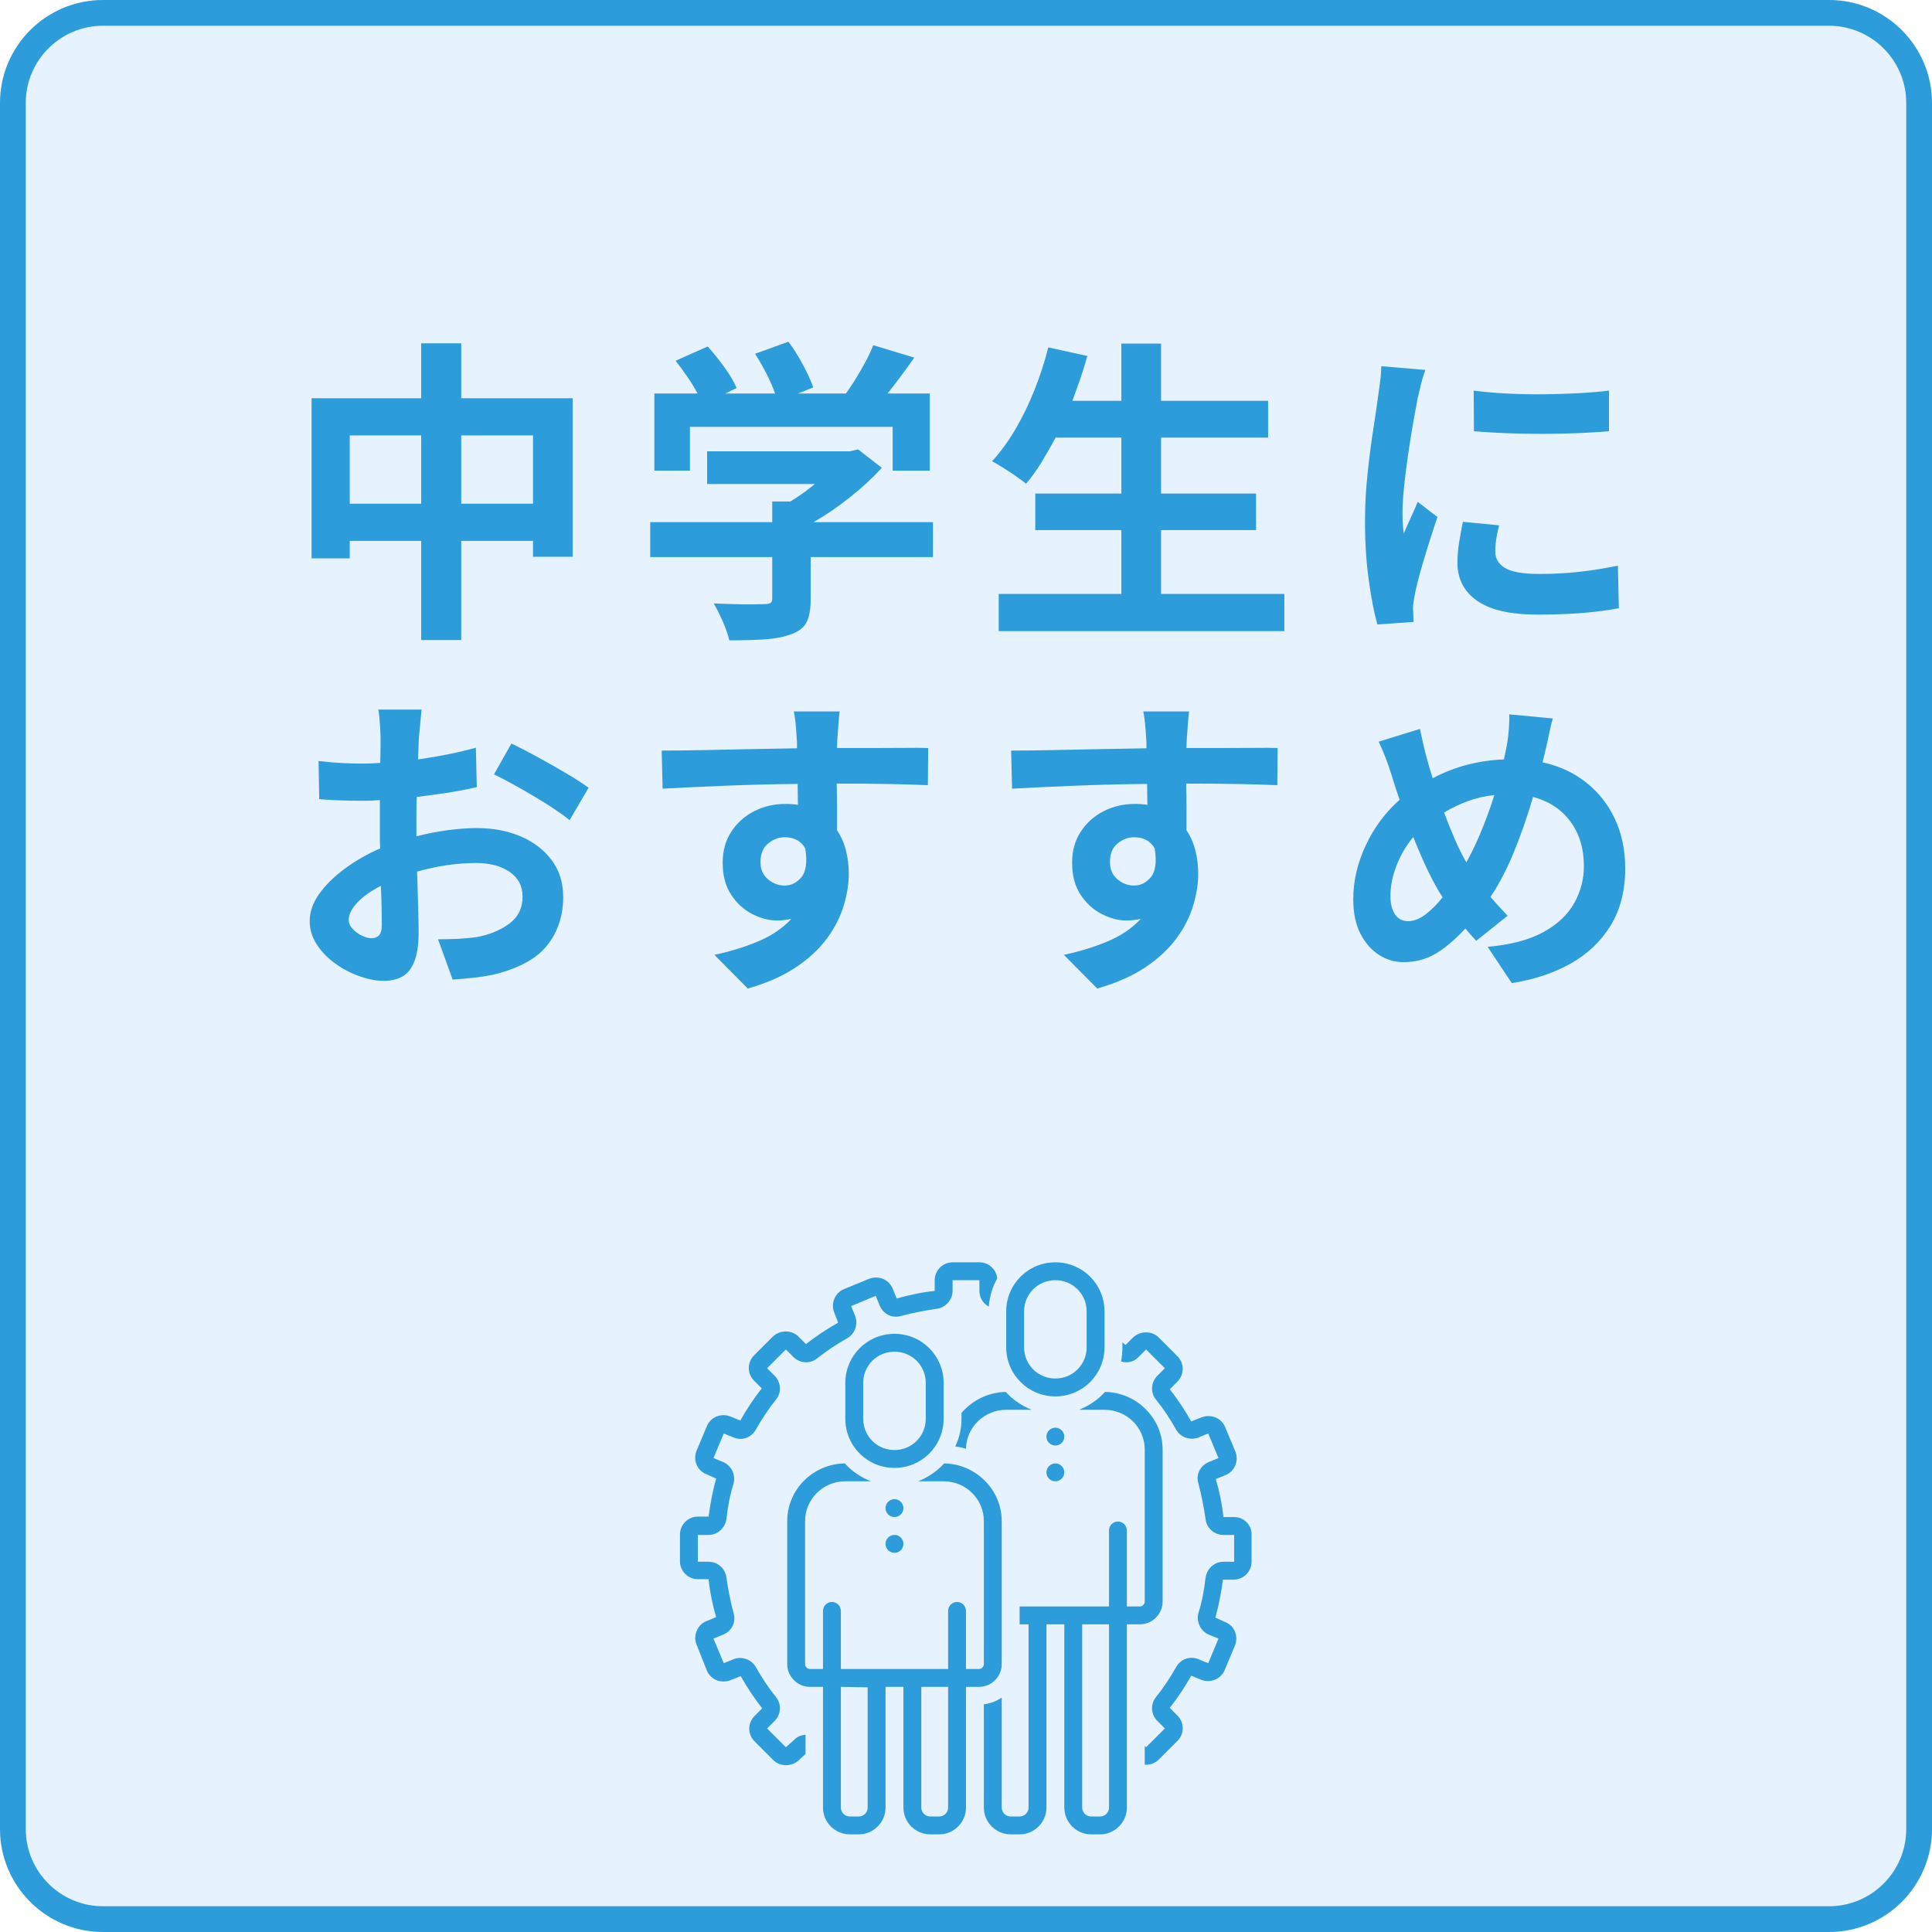
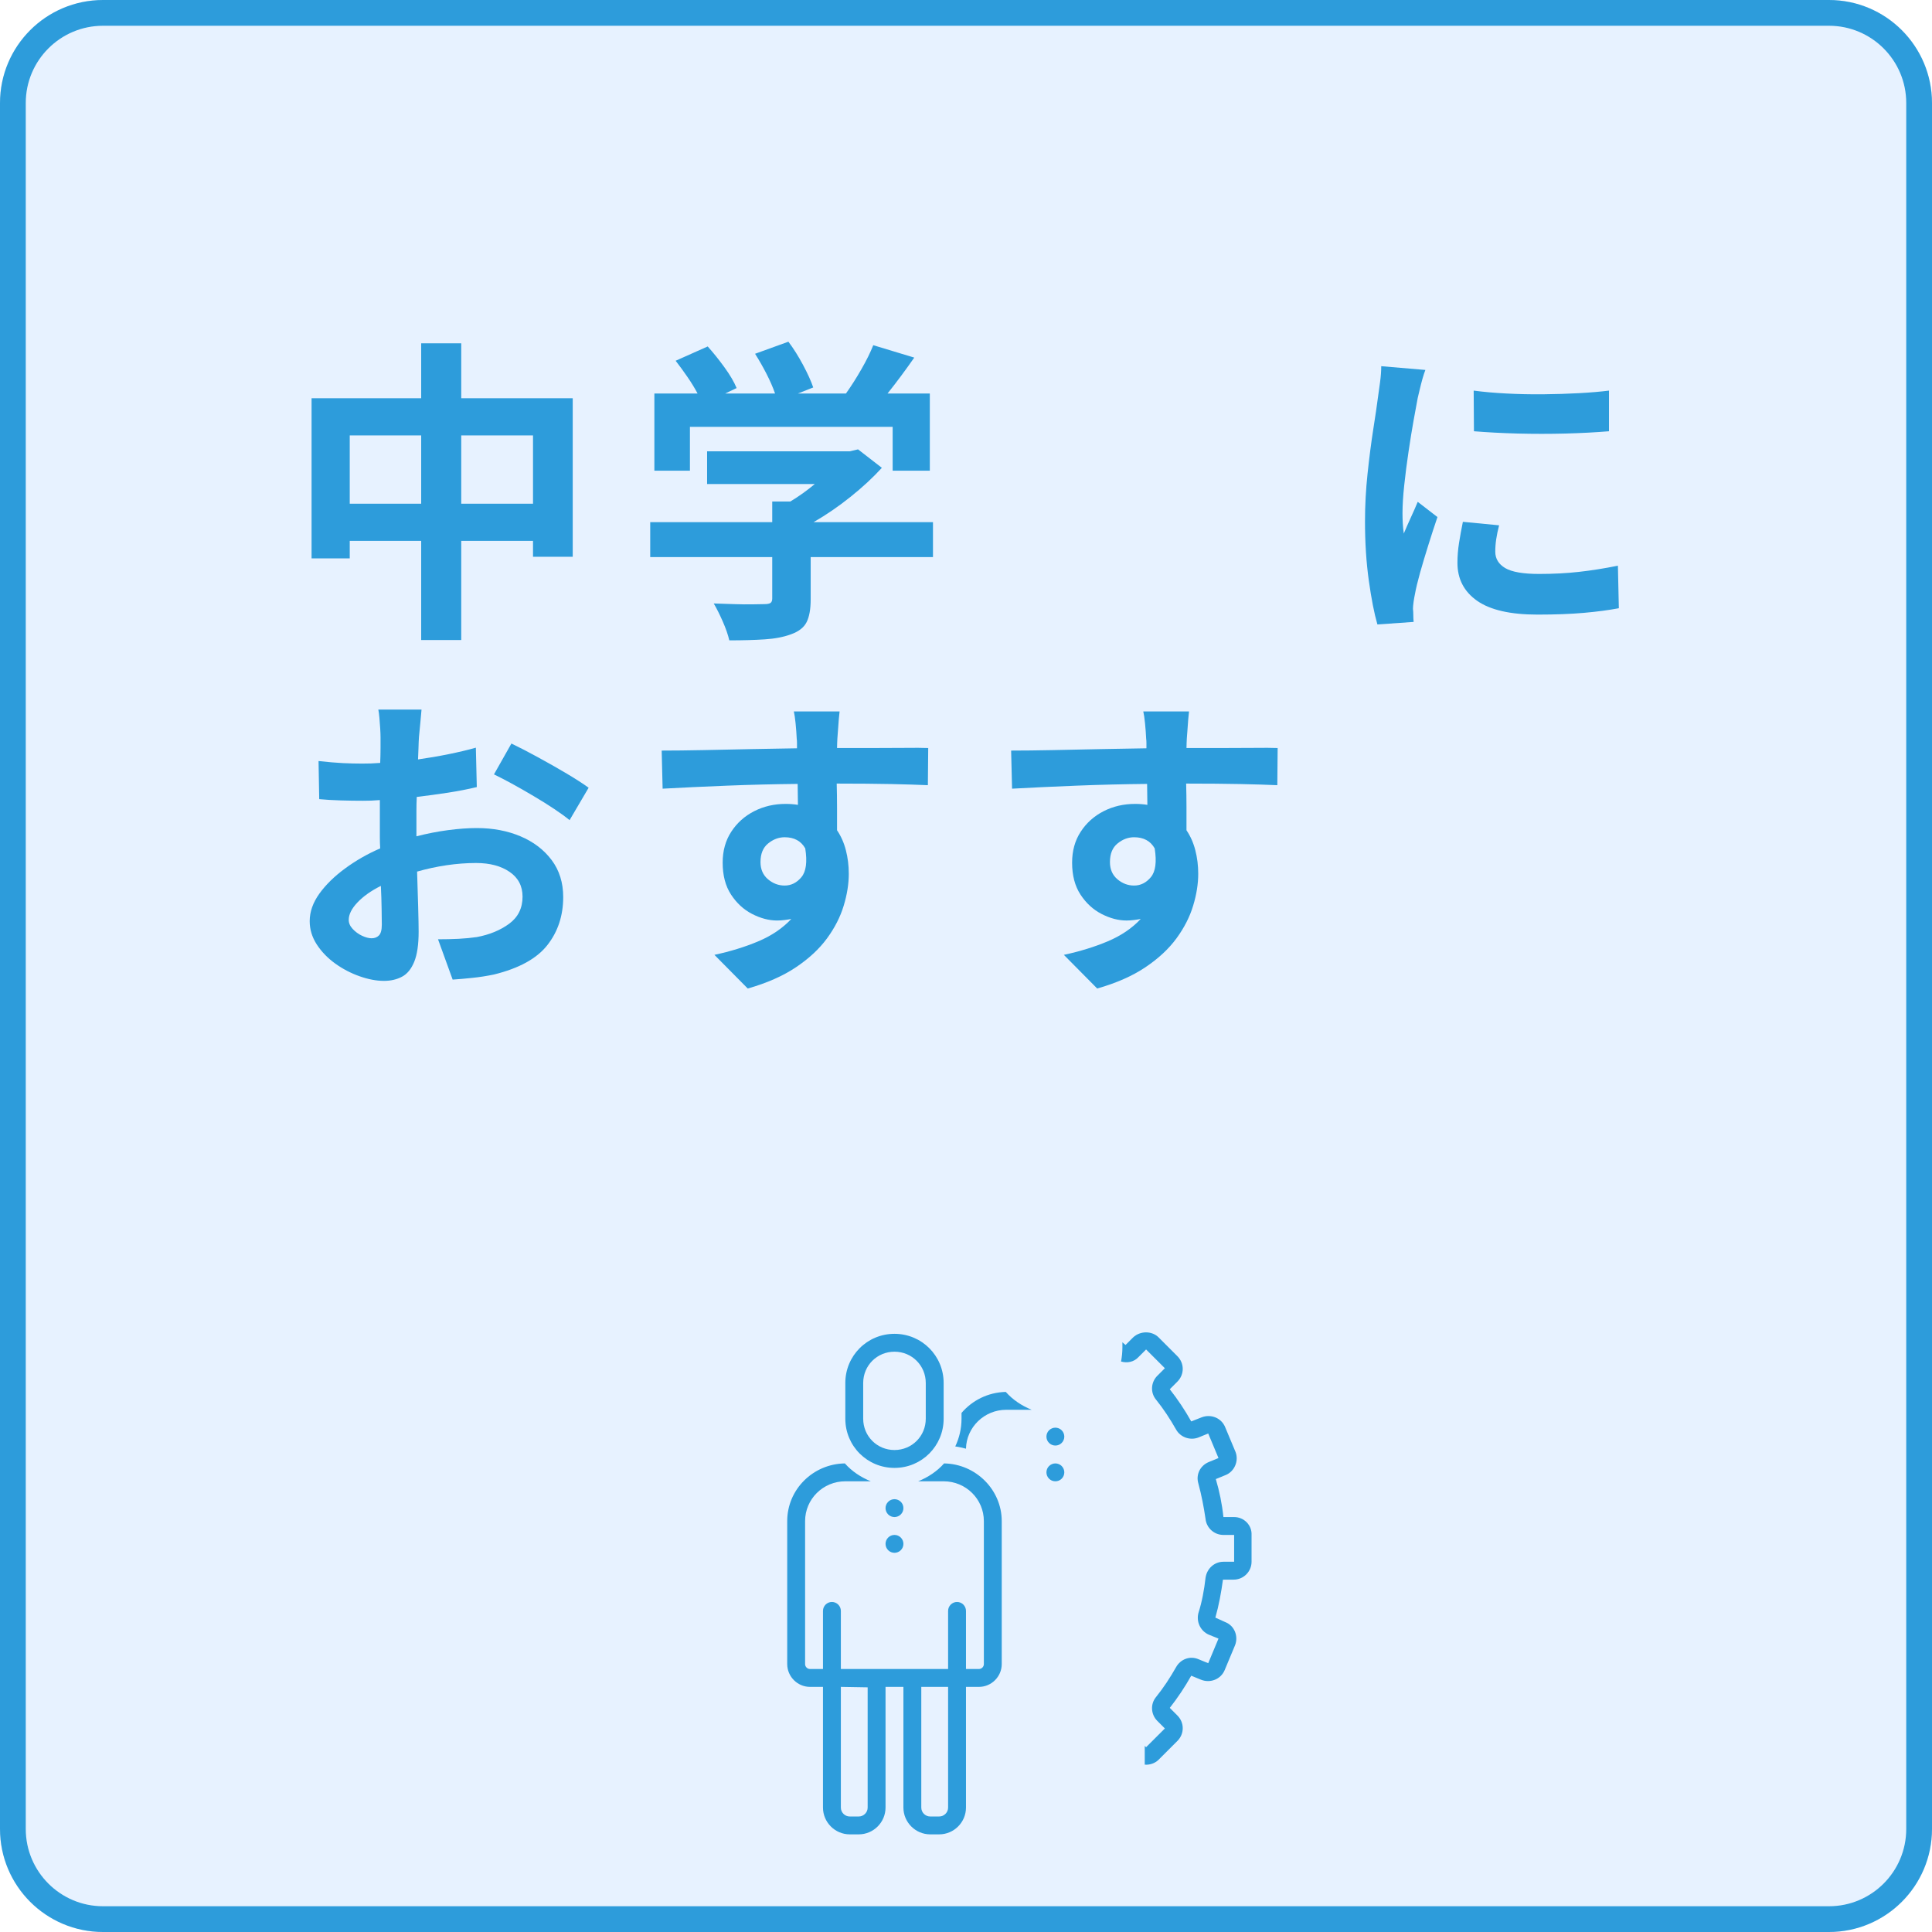
<svg xmlns="http://www.w3.org/2000/svg" width="600" zoomAndPan="magnify" viewBox="0 0 450 450" height="600" preserveAspectRatio="xMidYMid meet" version="1.0">
  <defs>
    <g />
    <clipPath id="e0989386be">
      <path d="M 140.074 217.102 L 294.574 217.102 L 294.574 371.602 L 140.074 371.602 Z M 140.074 217.102 " clip-rule="nonzero" />
    </clipPath>
    <clipPath id="b6cfd7b6e2">
      <path d="M 24 0 L 426 0 C 439.254 0 450 10.746 450 24 L 450 426 C 450 439.254 439.254 450 426 450 L 24 450 C 10.746 450 0 439.254 0 426 L 0 24 C 0 10.746 10.746 0 24 0 Z M 24 0 " clip-rule="nonzero" />
    </clipPath>
    <clipPath id="539d36e14e">
      <path d="M 234 294.016 L 258 294.016 L 258 326 L 234 326 Z M 234 294.016 " clip-rule="nonzero" />
    </clipPath>
    <clipPath id="dea638c0d0">
      <path d="M 183 340 L 234 340 L 234 427.516 L 183 427.516 Z M 183 340 " clip-rule="nonzero" />
    </clipPath>
    <clipPath id="1e47f8e541">
      <path d="M 158.375 294.016 L 233 294.016 L 233 412 L 158.375 412 Z M 158.375 294.016 " clip-rule="nonzero" />
    </clipPath>
    <clipPath id="d2584afb3e">
      <path d="M 261 310 L 291.875 310 L 291.875 412 L 261 412 Z M 261 310 " clip-rule="nonzero" />
    </clipPath>
    <clipPath id="a17b1d62ea">
      <path d="M 229 324 L 271 324 L 271 427.516 L 229 427.516 Z M 229 324 " clip-rule="nonzero" />
    </clipPath>
  </defs>
  <rect x="-45" width="540" fill="#ffffff" y="-45" height="540" fill-opacity="1" />
  <rect x="-45" width="540" fill="#ffffff" y="-45" height="540" fill-opacity="1" />
  <g clip-path="url(#e0989386be)">
    <path fill="#36578c" d="M 272.047 239.742 C 257.445 225.141 238.031 217.102 217.383 217.102 C 196.734 217.102 177.32 225.141 162.719 239.742 C 148.117 254.344 140.074 273.758 140.074 294.41 C 140.074 315.059 148.117 334.473 162.719 349.074 C 177.32 363.676 196.734 371.719 217.383 371.719 C 238.031 371.719 257.445 363.676 272.047 349.074 C 286.648 334.473 294.691 315.059 294.691 294.41 C 294.691 273.758 286.648 254.344 272.047 239.742 Z M 148.625 294.41 C 148.625 285.801 150.219 277.555 153.125 269.953 L 180.93 269.953 C 179.684 277.734 179.031 285.969 179.031 294.41 C 179.031 302.566 179.641 310.531 180.805 318.082 L 152.824 318.082 C 150.109 310.699 148.625 302.723 148.625 294.41 Z M 187.582 294.41 C 187.582 285.914 188.273 277.668 189.59 269.953 L 213.105 269.953 L 213.105 318.082 L 189.457 318.082 C 188.227 310.594 187.582 302.613 187.582 294.41 Z M 237.602 244.574 C 239.945 249.602 241.891 255.27 243.402 261.402 L 221.656 261.402 L 221.656 226.445 C 227.453 228.57 233.098 234.914 237.602 244.574 Z M 213.105 226.445 L 213.105 261.402 L 191.363 261.402 C 192.875 255.27 194.816 249.602 197.164 244.574 C 201.668 234.914 207.312 228.57 213.105 226.445 Z M 213.105 326.633 L 213.105 362.375 C 207.312 360.25 201.668 353.902 197.164 344.242 C 194.719 339.004 192.711 333.066 191.176 326.633 Z M 221.656 362.375 L 221.656 326.633 L 243.59 326.633 C 242.055 333.066 240.047 339.004 237.602 344.242 C 233.098 353.902 227.453 360.25 221.656 362.375 Z M 221.656 318.082 L 221.656 269.953 L 245.176 269.953 C 246.492 277.668 247.18 285.914 247.18 294.41 C 247.18 302.613 246.539 310.594 245.309 318.082 Z M 253.836 269.953 L 281.641 269.953 C 284.547 277.555 286.141 285.801 286.141 294.41 C 286.141 302.723 284.656 310.699 281.941 318.082 L 253.961 318.082 C 255.125 310.531 255.73 302.566 255.73 294.41 C 255.73 285.969 255.082 277.734 253.836 269.953 Z M 277.684 261.402 L 252.18 261.402 C 250.477 253.934 248.184 247.031 245.352 240.961 C 243.152 236.25 240.699 232.191 238.035 228.824 C 255.051 234.191 269.227 246.012 277.684 261.402 Z M 196.727 228.824 C 194.066 232.191 191.609 236.25 189.414 240.961 C 186.582 247.031 184.289 253.934 182.586 261.402 L 157.082 261.402 C 165.539 246.012 179.715 234.191 196.727 228.824 Z M 156.66 326.633 L 182.406 326.633 C 184.129 334.402 186.48 341.574 189.414 347.859 C 191.609 352.566 194.066 356.625 196.727 359.996 C 179.426 354.535 165.062 342.402 156.66 326.633 Z M 238.035 359.996 C 240.699 356.625 243.152 352.566 245.352 347.859 C 248.285 341.574 250.637 334.402 252.359 326.633 L 278.105 326.633 C 269.703 342.402 255.34 354.535 238.035 359.996 Z M 238.035 359.996 " fill-opacity="1" fill-rule="nonzero" />
  </g>
  <g clip-path="url(#b6cfd7b6e2)">
    <rect x="-45" width="540" fill="#e7f2ff" y="-45" height="540" fill-opacity="1" />
    <path stroke-linecap="butt" transform="matrix(0.75, 0, 0, 0.75, 0, 0)" fill="none" stroke-linejoin="miter" d="M 32 0 L 568 0 C 585.672 0 600 14.328 600 32 L 600 568 C 600 585.672 585.672 600 568 600 L 32 600 C 14.328 600 -0 585.672 -0 568 L -0 32 C -0 14.328 14.328 0 32 0 Z M 32 0 " stroke="#2d9cdb" stroke-width="16" stroke-opacity="1" stroke-miterlimit="4" />
  </g>
  <g clip-path="url(#539d36e14e)">
-     <path fill="#2d9cdb" d="M 257.266 313.797 L 257.266 305.469 C 257.266 299.117 252.164 294.016 245.816 294.016 C 239.465 294.016 234.363 299.117 234.363 305.469 L 234.363 313.797 C 234.363 320.145 239.465 325.246 245.816 325.246 C 252.164 325.246 257.266 320.145 257.266 313.797 Z M 253.102 313.797 C 253.102 317.855 249.875 321.082 245.816 321.082 C 241.758 321.082 238.527 317.855 238.527 313.797 L 238.527 305.469 C 238.527 301.406 241.758 298.18 245.816 298.18 C 249.875 298.18 253.102 301.406 253.102 305.469 Z M 253.102 313.797 " fill-opacity="1" fill-rule="nonzero" />
-   </g>
+     </g>
  <path fill="#2d9cdb" d="M 247.898 334.613 C 247.898 334.891 247.844 335.156 247.738 335.41 C 247.633 335.668 247.484 335.891 247.289 336.086 C 247.094 336.281 246.867 336.434 246.613 336.539 C 246.355 336.645 246.09 336.695 245.816 336.695 C 245.539 336.695 245.273 336.645 245.02 336.539 C 244.766 336.434 244.539 336.281 244.344 336.086 C 244.148 335.891 243.996 335.668 243.891 335.41 C 243.785 335.156 243.734 334.891 243.734 334.613 C 243.734 334.34 243.785 334.074 243.891 333.816 C 243.996 333.562 244.148 333.336 244.344 333.141 C 244.539 332.945 244.766 332.797 245.02 332.691 C 245.273 332.586 245.539 332.531 245.816 332.531 C 246.09 332.531 246.355 332.586 246.613 332.691 C 246.867 332.797 247.094 332.945 247.289 333.141 C 247.484 333.336 247.633 333.562 247.738 333.816 C 247.844 334.074 247.898 334.34 247.898 334.613 Z M 247.898 334.613 " fill-opacity="1" fill-rule="nonzero" />
  <path fill="#2d9cdb" d="M 247.898 342.941 C 247.898 343.219 247.844 343.484 247.738 343.738 C 247.633 343.992 247.484 344.219 247.289 344.414 C 247.094 344.609 246.867 344.758 246.613 344.867 C 246.355 344.973 246.09 345.023 245.816 345.023 C 245.539 345.023 245.273 344.973 245.02 344.867 C 244.766 344.758 244.539 344.609 244.344 344.414 C 244.148 344.219 243.996 343.992 243.891 343.738 C 243.785 343.484 243.734 343.219 243.734 342.941 C 243.734 342.664 243.785 342.398 243.891 342.145 C 243.996 341.891 244.148 341.664 244.344 341.469 C 244.539 341.273 244.766 341.125 245.02 341.02 C 245.273 340.914 245.539 340.859 245.816 340.859 C 246.09 340.859 246.355 340.914 246.613 341.02 C 246.867 341.125 247.094 341.273 247.289 341.469 C 247.484 341.664 247.633 341.891 247.738 342.145 C 247.844 342.398 247.898 342.664 247.898 342.941 Z M 247.898 342.941 " fill-opacity="1" fill-rule="nonzero" />
  <g clip-path="url(#dea638c0d0)">
    <path fill="#2d9cdb" d="M 233.324 387.598 L 233.324 354.289 C 233.324 347 227.285 340.965 219.895 340.859 C 218.23 342.734 216.148 344.086 213.859 345.023 L 219.793 345.023 C 224.996 345.023 229.16 349.188 229.16 354.289 L 229.16 387.598 C 229.16 388.223 228.641 388.742 228.016 388.742 L 224.996 388.742 L 224.996 375.211 C 224.996 374.066 224.059 373.129 222.914 373.129 C 221.77 373.129 220.832 374.066 220.832 375.211 L 220.832 388.742 L 195.852 388.742 L 195.852 375.211 C 195.852 374.066 194.914 373.129 193.77 373.129 C 192.621 373.129 191.688 374.066 191.688 375.211 L 191.688 388.742 L 188.668 388.742 C 188.043 388.742 187.523 388.223 187.523 387.598 L 187.523 354.289 C 187.523 349.188 191.688 345.023 196.891 345.023 L 202.824 345.023 C 200.535 344.086 198.453 342.734 196.785 340.859 C 189.395 340.965 183.359 346.898 183.359 354.289 L 183.359 387.598 C 183.359 390.512 185.754 392.906 188.668 392.906 L 191.688 392.906 L 191.688 421.012 C 191.688 424.449 194.496 427.258 197.934 427.258 L 200.012 427.258 C 203.449 427.258 206.258 424.449 206.258 421.012 L 206.258 393.012 C 206.258 393.012 206.258 392.906 206.258 392.906 L 210.422 392.906 C 210.422 392.906 210.422 393.012 210.422 393.012 L 210.422 421.012 C 210.422 424.449 213.234 427.258 216.668 427.258 L 218.75 427.258 C 222.188 427.258 224.996 424.449 224.996 421.012 L 224.996 392.906 L 228.016 392.906 C 230.93 392.906 233.324 390.512 233.324 387.598 Z M 202.094 393.012 L 202.094 421.012 C 202.094 422.16 201.16 423.094 200.012 423.094 L 197.934 423.094 C 196.785 423.094 195.852 422.16 195.852 421.012 L 195.852 392.906 L 202.094 393.012 C 202.094 392.906 202.094 393.012 202.094 393.012 Z M 220.832 421.012 C 220.832 422.16 219.895 423.094 218.75 423.094 L 216.668 423.094 C 215.523 423.094 214.586 422.16 214.586 421.012 L 214.586 393.012 C 214.586 393.012 214.586 392.906 214.586 392.906 L 220.832 392.906 Z M 220.832 421.012 " fill-opacity="1" fill-rule="nonzero" />
  </g>
  <path fill="#2d9cdb" d="M 219.793 330.449 L 219.793 322.121 C 219.793 315.773 214.691 310.672 208.34 310.672 C 201.992 310.672 196.891 315.773 196.891 322.121 L 196.891 330.449 C 196.891 336.801 201.992 341.902 208.34 341.902 C 214.691 341.902 219.793 336.801 219.793 330.449 Z M 215.629 330.449 C 215.629 334.512 212.402 337.738 208.34 337.738 C 204.281 337.738 201.055 334.512 201.055 330.449 L 201.055 322.121 C 201.055 318.062 204.281 314.836 208.34 314.836 C 212.402 314.836 215.629 318.062 215.629 322.121 Z M 215.629 330.449 " fill-opacity="1" fill-rule="nonzero" />
  <path fill="#2d9cdb" d="M 210.422 351.27 C 210.422 351.547 210.371 351.812 210.266 352.066 C 210.16 352.32 210.008 352.547 209.812 352.742 C 209.617 352.938 209.395 353.086 209.137 353.191 C 208.883 353.297 208.617 353.352 208.34 353.352 C 208.066 353.352 207.801 353.297 207.543 353.191 C 207.289 353.086 207.062 352.938 206.871 352.742 C 206.676 352.547 206.523 352.32 206.418 352.066 C 206.312 351.812 206.258 351.547 206.258 351.27 C 206.258 350.992 206.312 350.727 206.418 350.473 C 206.523 350.219 206.676 349.992 206.871 349.797 C 207.062 349.602 207.289 349.453 207.543 349.348 C 207.801 349.242 208.066 349.188 208.34 349.188 C 208.617 349.188 208.883 349.242 209.137 349.348 C 209.395 349.453 209.617 349.602 209.812 349.797 C 210.008 349.992 210.16 350.219 210.266 350.473 C 210.371 350.727 210.422 350.992 210.422 351.27 Z M 210.422 351.27 " fill-opacity="1" fill-rule="nonzero" />
  <path fill="#2d9cdb" d="M 210.422 359.598 C 210.422 359.875 210.371 360.141 210.266 360.395 C 210.16 360.648 210.008 360.875 209.812 361.07 C 209.617 361.266 209.395 361.414 209.137 361.52 C 208.883 361.625 208.617 361.68 208.34 361.68 C 208.066 361.68 207.801 361.625 207.543 361.52 C 207.289 361.414 207.062 361.266 206.871 361.07 C 206.676 360.875 206.523 360.648 206.418 360.395 C 206.312 360.141 206.258 359.875 206.258 359.598 C 206.258 359.32 206.312 359.055 206.418 358.801 C 206.523 358.547 206.676 358.32 206.871 358.125 C 207.062 357.93 207.289 357.781 207.543 357.672 C 207.801 357.566 208.066 357.516 208.34 357.516 C 208.617 357.516 208.883 357.566 209.137 357.672 C 209.395 357.781 209.617 357.93 209.812 358.125 C 210.008 358.32 210.16 358.547 210.266 358.801 C 210.371 359.055 210.422 359.32 210.422 359.598 Z M 210.422 359.598 " fill-opacity="1" fill-rule="nonzero" />
  <g clip-path="url(#1e47f8e541)">
-     <path fill="#2d9cdb" d="M 183.047 406.961 L 178.676 402.59 L 180.445 400.82 C 181.902 399.363 182.109 396.969 180.758 395.301 C 178.988 393.117 177.426 390.723 176.07 388.328 C 175.031 386.453 172.742 385.727 170.867 386.453 L 168.578 387.391 L 166.184 381.664 L 168.473 380.73 C 170.449 379.895 171.492 377.812 170.867 375.73 C 170.137 373.027 169.617 370.32 169.203 367.508 C 168.992 365.426 167.223 363.762 165.039 363.762 L 162.539 363.762 L 162.539 357.516 L 165.039 357.516 C 167.121 357.516 168.891 355.953 169.203 353.77 C 169.516 350.957 170.035 348.148 170.867 345.543 C 171.387 343.461 170.348 341.379 168.473 340.547 L 166.184 339.609 L 168.578 333.887 L 170.867 334.824 C 172.844 335.656 175.031 334.824 176.07 332.949 C 177.426 330.555 178.988 328.16 180.758 325.973 C 182.109 324.309 181.902 321.914 180.445 320.457 L 178.676 318.688 L 183.047 314.316 L 184.816 316.086 C 186.273 317.543 188.668 317.75 190.332 316.398 C 192.52 314.629 194.914 313.066 197.309 311.715 C 199.18 310.672 199.91 308.383 199.18 306.508 L 198.242 304.219 L 203.969 301.824 L 204.906 304.113 C 205.738 306.094 207.82 307.133 209.902 306.508 C 212.609 305.781 215.316 305.258 218.125 304.844 C 220.207 304.633 221.875 302.762 221.875 300.68 L 221.875 298.18 L 228.121 298.18 L 228.121 300.68 C 228.121 302.242 228.953 303.594 230.305 304.324 C 230.512 301.93 231.137 299.742 232.285 297.766 C 232.074 295.684 230.305 294.016 228.121 294.016 L 221.875 294.016 C 219.582 294.016 217.711 295.891 217.711 298.18 L 217.711 300.68 C 214.691 300.992 211.777 301.617 208.863 302.449 L 207.926 300.16 C 207.508 299.117 206.676 298.285 205.637 297.867 C 204.594 297.453 203.449 297.453 202.406 297.867 L 196.578 300.262 C 194.496 301.094 193.457 303.594 194.289 305.676 L 195.227 308.07 C 192.621 309.527 190.125 311.191 187.73 313.066 L 185.961 311.297 C 184.398 309.734 181.691 309.734 180.027 311.297 L 175.656 315.668 C 173.988 317.336 173.988 319.938 175.656 321.602 L 177.426 323.371 C 175.551 325.766 173.887 328.266 172.43 330.867 L 170.137 329.93 C 169.098 329.512 167.953 329.512 166.91 329.93 C 165.871 330.348 165.039 331.18 164.621 332.219 L 162.227 337.945 C 161.395 340.027 162.332 342.527 164.516 343.359 L 166.809 344.398 C 165.973 347.312 165.453 350.23 165.039 353.246 L 162.539 353.246 C 160.25 353.246 158.375 355.121 158.375 357.41 L 158.375 363.656 C 158.375 365.945 160.25 367.82 162.539 367.82 L 165.039 367.82 C 165.352 370.84 165.973 373.859 166.809 376.668 L 164.516 377.605 C 162.434 378.438 161.395 380.938 162.227 383.02 L 164.621 389.055 C 165.039 390.098 165.871 390.93 166.91 391.348 C 167.953 391.762 169.098 391.762 170.137 391.348 L 172.531 390.41 C 173.988 393.012 175.656 395.512 177.527 397.902 L 175.758 399.676 C 174.094 401.34 174.094 403.941 175.758 405.605 L 180.133 409.98 C 181.691 411.539 184.398 411.539 186.066 409.98 L 187.625 408.523 L 187.625 404.047 C 186.688 404.148 185.648 404.461 184.918 405.297 Z M 183.047 406.961 " fill-opacity="1" fill-rule="nonzero" />
-   </g>
+     </g>
  <g clip-path="url(#d2584afb3e)">
    <path fill="#2d9cdb" d="M 287.453 353.352 L 284.957 353.352 C 284.645 350.332 284.02 347.312 283.188 344.504 L 285.477 343.566 C 287.559 342.734 288.598 340.234 287.766 338.152 L 285.371 332.43 C 284.957 331.387 284.121 330.555 283.082 330.137 C 282.039 329.723 280.895 329.723 279.855 330.137 L 277.461 331.074 C 276.004 328.473 274.336 325.973 272.465 323.582 L 274.234 321.809 C 275.898 320.145 275.898 317.543 274.234 315.879 L 269.863 311.504 C 268.301 309.945 265.594 309.945 263.93 311.504 L 262.16 313.273 C 261.949 313.066 261.637 312.859 261.43 312.648 L 261.43 313.797 C 261.43 314.941 261.324 315.98 261.117 317.125 C 262.574 317.543 264.137 317.23 265.176 316.086 L 266.945 314.316 L 271.32 318.688 L 269.551 320.457 C 268.094 321.914 267.883 324.309 269.238 325.973 C 271.008 328.16 272.566 330.555 273.922 332.949 C 274.961 334.824 277.254 335.551 279.125 334.824 L 281.418 333.887 L 283.809 339.609 L 281.52 340.547 C 279.543 341.379 278.5 343.461 279.125 345.543 C 279.855 348.25 280.375 350.957 280.793 353.77 C 281 355.852 282.77 357.516 284.957 357.516 L 287.453 357.516 L 287.453 363.762 L 284.957 363.762 C 282.875 363.762 281.105 365.324 280.793 367.508 C 280.48 370.32 279.957 373.129 279.125 375.73 C 278.605 377.812 279.648 379.895 281.52 380.73 L 283.809 381.664 L 281.418 387.391 L 279.125 386.453 C 277.148 385.621 274.961 386.453 273.922 388.328 C 272.566 390.723 271.008 393.117 269.238 395.301 C 267.883 396.969 268.094 399.363 269.551 400.82 L 271.32 402.59 L 266.945 406.961 L 266.633 406.648 L 266.633 411.02 C 267.781 411.125 269.027 410.707 269.863 409.875 L 274.234 405.504 C 275.898 403.836 275.898 401.234 274.234 399.57 L 272.465 397.801 C 274.336 395.406 276.004 392.906 277.461 390.305 L 279.75 391.242 C 280.793 391.66 281.938 391.66 282.977 391.242 C 284.02 390.824 284.852 389.992 285.27 388.953 L 287.66 383.227 C 288.496 381.145 287.559 378.648 285.371 377.812 L 283.082 376.773 C 283.914 373.859 284.434 370.945 284.852 367.926 L 287.352 367.926 C 289.641 367.926 291.512 366.051 291.512 363.762 L 291.512 357.516 C 291.617 355.227 289.742 353.352 287.453 353.352 Z M 287.453 353.352 " fill-opacity="1" fill-rule="nonzero" />
  </g>
  <path fill="#2d9cdb" d="M 223.957 329.098 L 223.957 330.449 C 223.957 332.742 223.434 334.926 222.5 336.906 C 223.332 337.008 224.164 337.215 224.996 337.426 C 225.102 332.43 229.266 328.367 234.363 328.367 L 240.297 328.367 C 238.008 327.434 235.926 326.078 234.262 324.203 C 230.098 324.309 226.453 326.184 223.957 329.098 Z M 223.957 329.098 " fill-opacity="1" fill-rule="nonzero" />
  <g clip-path="url(#a17b1d62ea)">
-     <path fill="#2d9cdb" d="M 270.797 373.027 L 270.797 337.633 C 270.797 330.348 264.762 324.309 257.371 324.203 C 255.703 326.078 253.621 327.434 251.332 328.367 L 257.266 328.367 C 262.473 328.367 266.633 332.531 266.633 337.633 L 266.633 373.027 C 266.633 373.648 266.113 374.172 265.488 374.172 L 262.473 374.172 L 262.473 356.473 C 262.473 355.328 261.535 354.391 260.391 354.391 C 259.242 354.391 258.309 355.328 258.309 356.473 L 258.309 374.172 L 237.488 374.172 L 237.488 378.336 L 239.57 378.336 C 239.57 378.336 239.57 378.438 239.57 378.438 L 239.57 421.012 C 239.57 422.16 238.633 423.094 237.488 423.094 L 235.406 423.094 C 234.262 423.094 233.324 422.16 233.324 421.012 L 233.324 395.406 C 232.074 396.238 230.723 396.758 229.16 396.969 L 229.16 421.012 C 229.16 424.449 231.973 427.258 235.406 427.258 L 237.488 427.258 C 240.922 427.258 243.734 424.449 243.734 421.012 L 243.734 378.438 C 243.734 378.438 243.734 378.336 243.734 378.336 L 247.898 378.336 C 247.898 378.336 247.898 378.438 247.898 378.438 L 247.898 421.012 C 247.898 424.449 250.707 427.258 254.145 427.258 L 256.227 427.258 C 259.66 427.258 262.473 424.449 262.473 421.012 L 262.473 378.336 L 265.488 378.336 C 268.406 378.336 270.797 375.941 270.797 373.027 Z M 258.309 421.012 C 258.309 422.16 257.371 423.094 256.227 423.094 L 254.145 423.094 C 253 423.094 252.062 422.16 252.062 421.012 L 252.062 378.438 C 252.062 378.438 252.062 378.336 252.062 378.336 L 258.309 378.336 Z M 258.309 421.012 " fill-opacity="1" fill-rule="nonzero" />
-   </g>
+     </g>
  <g fill="#2d9cdb" fill-opacity="1">
    <g transform="translate(65.915, 142.636)">
      <g>
        <path d="M 41.516 -25.312 L 58.234 -25.312 L 58.234 -41.219 L 41.516 -41.219 Z M 15.547 -25.312 L 32.188 -25.312 L 32.188 -41.219 L 15.547 -41.219 Z M 41.516 -49.875 L 67.484 -49.875 L 67.484 -12.953 L 58.234 -12.953 L 58.234 -16.656 L 41.516 -16.656 L 41.516 6.438 L 32.188 6.438 L 32.188 -16.656 L 15.547 -16.656 L 15.547 -12.578 L 6.656 -12.578 L 6.656 -49.875 L 32.188 -49.875 L 32.188 -62.672 L 41.516 -62.672 Z M 41.516 -49.875 " />
      </g>
    </g>
  </g>
  <g fill="#2d9cdb" fill-opacity="1">
    <g transform="translate(147.307, 142.636)">
      <g>
        <path d="M 13.391 -43.219 L 13.391 -33 L 5.109 -33 L 5.109 -50.984 L 15.172 -50.984 C 14.523 -52.211 13.734 -53.504 12.797 -54.859 C 11.859 -56.223 10.945 -57.473 10.062 -58.609 L 17.531 -61.938 C 18.82 -60.508 20.117 -58.895 21.422 -57.094 C 22.734 -55.289 23.68 -53.676 24.266 -52.25 L 21.609 -50.984 L 33.219 -50.984 C 32.727 -52.41 32.051 -53.961 31.188 -55.641 C 30.32 -57.316 29.445 -58.848 28.562 -60.234 L 36.328 -63.047 C 37.516 -61.473 38.648 -59.672 39.734 -57.641 C 40.816 -55.617 41.609 -53.867 42.109 -52.391 L 38.547 -50.984 L 49.734 -50.984 C 50.961 -52.711 52.156 -54.586 53.312 -56.609 C 54.477 -58.629 55.406 -60.504 56.094 -62.234 L 65.641 -59.344 C 63.617 -56.438 61.547 -53.648 59.422 -50.984 L 69.266 -50.984 L 69.266 -33 L 60.609 -33 L 60.609 -43.219 Z M 70 -21.016 L 70 -12.875 L 41.516 -12.875 L 41.516 -3.031 C 41.516 -0.758 41.203 1 40.578 2.25 C 39.961 3.508 38.742 4.461 36.922 5.109 C 35.203 5.742 33.172 6.133 30.828 6.281 C 28.484 6.438 25.727 6.516 22.562 6.516 C 22.27 5.234 21.766 3.773 21.047 2.141 C 20.336 0.516 19.633 -0.891 18.938 -2.078 C 20.52 -2.023 22.113 -1.973 23.719 -1.922 C 25.32 -1.867 26.75 -1.852 28 -1.875 C 29.258 -1.906 30.141 -1.922 30.641 -1.922 C 31.422 -1.922 31.938 -2.02 32.188 -2.219 C 32.438 -2.414 32.562 -2.758 32.562 -3.25 L 32.562 -12.875 L 4.141 -12.875 L 4.141 -21.016 L 32.562 -21.016 L 32.562 -25.828 L 36.781 -25.828 C 37.77 -26.422 38.742 -27.062 39.703 -27.75 C 40.66 -28.438 41.582 -29.148 42.469 -29.891 L 17.391 -29.891 L 17.391 -37.516 L 50.609 -37.516 L 52.547 -37.969 L 58.094 -33.672 C 56.02 -31.398 53.598 -29.156 50.828 -26.938 C 48.066 -24.719 45.188 -22.742 42.188 -21.016 Z M 70 -21.016 " />
      </g>
    </g>
  </g>
  <g fill="#2d9cdb" fill-opacity="1">
    <g transform="translate(228.699, 142.636)">
      <g>
-         <path d="M 41.734 -4.297 L 70.453 -4.297 L 70.453 4.359 L 3.922 4.359 L 3.922 -4.297 L 32.484 -4.297 L 32.484 -19.172 L 12.438 -19.172 L 12.438 -27.672 L 32.484 -27.672 L 32.484 -40.703 L 17.172 -40.703 C 16.086 -38.68 14.977 -36.742 13.844 -34.891 C 12.707 -33.035 11.52 -31.395 10.281 -29.969 C 9.688 -30.457 8.91 -31.035 7.953 -31.703 C 6.992 -32.367 6.008 -33.02 5 -33.656 C 3.988 -34.301 3.113 -34.82 2.375 -35.219 C 4.289 -37.289 6.086 -39.742 7.766 -42.578 C 9.441 -45.422 10.93 -48.484 12.234 -51.766 C 13.547 -55.047 14.625 -58.363 15.469 -61.719 L 24.562 -59.719 C 24.07 -57.938 23.531 -56.18 22.938 -54.453 C 22.344 -52.734 21.727 -51.008 21.094 -49.281 L 32.484 -49.281 L 32.484 -62.609 L 41.734 -62.609 L 41.734 -49.281 L 66.672 -49.281 L 66.672 -40.703 L 41.734 -40.703 L 41.734 -27.672 L 63.859 -27.672 L 63.859 -19.172 L 41.734 -19.172 Z M 41.734 -4.297 " />
-       </g>
+         </g>
    </g>
  </g>
  <g fill="#2d9cdb" fill-opacity="1">
    <g transform="translate(310.091, 142.636)">
      <g>
        <path d="M 33.156 -51.656 C 35.426 -51.352 37.953 -51.129 40.734 -50.984 C 43.523 -50.836 46.383 -50.773 49.312 -50.797 C 52.25 -50.828 55.051 -50.914 57.719 -51.062 C 60.383 -51.207 62.703 -51.406 64.672 -51.656 L 64.672 -42.188 C 61.66 -41.938 58.289 -41.758 54.562 -41.656 C 50.844 -41.562 47.117 -41.562 43.391 -41.656 C 39.672 -41.758 36.281 -41.938 33.219 -42.188 Z M 30.641 -21.094 L 39.078 -20.281 C 38.773 -19.094 38.551 -18.016 38.406 -17.047 C 38.258 -16.086 38.188 -15.117 38.188 -14.141 C 38.188 -12.504 38.961 -11.227 40.516 -10.312 C 42.066 -9.406 44.691 -8.953 48.391 -8.953 C 51.703 -8.953 54.801 -9.113 57.688 -9.438 C 60.57 -9.758 63.594 -10.238 66.75 -10.875 L 66.969 -0.969 C 64.602 -0.52 61.891 -0.16 58.828 0.109 C 55.766 0.379 52.164 0.516 48.031 0.516 C 41.707 0.516 37.016 -0.555 33.953 -2.703 C 30.898 -4.848 29.375 -7.797 29.375 -11.547 C 29.375 -13.078 29.5 -14.629 29.75 -16.203 C 30 -17.785 30.297 -19.414 30.641 -21.094 Z M 11.625 -57.344 L 21.906 -56.469 C 21.707 -55.969 21.484 -55.285 21.234 -54.422 C 20.992 -53.555 20.773 -52.703 20.578 -51.859 C 20.379 -51.023 20.227 -50.391 20.125 -49.953 C 19.883 -48.711 19.566 -46.984 19.172 -44.766 C 18.773 -42.547 18.379 -40.102 17.984 -37.438 C 17.586 -34.781 17.254 -32.18 16.984 -29.641 C 16.711 -27.098 16.578 -24.914 16.578 -23.094 C 16.578 -22.395 16.598 -21.625 16.641 -20.781 C 16.691 -19.945 16.77 -19.141 16.875 -18.359 C 17.414 -19.641 17.969 -20.895 18.531 -22.125 C 19.102 -23.352 19.633 -24.562 20.125 -25.75 L 24.719 -22.203 C 24.031 -20.18 23.328 -18.02 22.609 -15.719 C 21.891 -13.426 21.242 -11.27 20.672 -9.25 C 20.109 -7.227 19.707 -5.551 19.469 -4.219 C 19.363 -3.727 19.258 -3.133 19.156 -2.438 C 19.062 -1.75 19.016 -1.207 19.016 -0.812 C 19.066 -0.414 19.094 0.051 19.094 0.594 C 19.094 1.133 19.117 1.676 19.172 2.219 L 10.734 2.812 C 9.992 0.25 9.328 -3.148 8.734 -7.391 C 8.141 -11.641 7.844 -16.227 7.844 -21.156 C 7.844 -24.863 8.039 -28.578 8.438 -32.297 C 8.832 -36.023 9.273 -39.469 9.766 -42.625 C 10.266 -45.781 10.633 -48.297 10.875 -50.172 C 11.02 -51.203 11.18 -52.367 11.359 -53.672 C 11.535 -54.984 11.625 -56.207 11.625 -57.344 Z M 11.625 -57.344 " />
      </g>
    </g>
  </g>
  <g fill="#2d9cdb" fill-opacity="1">
    <g transform="translate(65.915, 225.136)">
      <g>
        <path d="M 20.641 -6.594 C 21.336 -6.594 21.906 -6.812 22.344 -7.25 C 22.789 -7.695 23.016 -8.535 23.016 -9.766 C 23.016 -10.703 23 -11.957 22.969 -13.531 C 22.945 -15.113 22.891 -16.867 22.797 -18.797 C 20.523 -17.66 18.707 -16.375 17.344 -14.938 C 15.988 -13.508 15.312 -12.156 15.312 -10.875 C 15.312 -10.133 15.617 -9.43 16.234 -8.766 C 16.859 -8.098 17.586 -7.566 18.422 -7.172 C 19.266 -6.785 20.004 -6.594 20.641 -6.594 Z M 31.078 -32.938 L 31.078 -30.344 C 33.547 -30.977 36 -31.457 38.438 -31.781 C 40.883 -32.102 43.117 -32.266 45.141 -32.266 C 48.891 -32.266 52.281 -31.625 55.312 -30.344 C 58.344 -29.062 60.758 -27.223 62.562 -24.828 C 64.363 -22.43 65.266 -19.555 65.266 -16.203 C 65.266 -11.859 64.031 -8.117 61.562 -4.984 C 59.102 -1.859 54.961 0.414 49.141 1.844 C 47.461 2.195 45.797 2.457 44.141 2.625 C 42.484 2.801 40.941 2.938 39.516 3.031 L 36.109 -6.359 C 37.785 -6.359 39.391 -6.395 40.922 -6.469 C 42.453 -6.551 43.859 -6.688 45.141 -6.875 C 48.098 -7.426 50.613 -8.461 52.688 -9.984 C 54.758 -11.516 55.797 -13.613 55.797 -16.281 C 55.797 -18.75 54.797 -20.672 52.797 -22.047 C 50.797 -23.43 48.191 -24.125 44.984 -24.125 C 42.723 -24.125 40.43 -23.953 38.109 -23.609 C 35.785 -23.266 33.492 -22.77 31.234 -22.125 C 31.328 -19.219 31.41 -16.477 31.484 -13.906 C 31.555 -11.344 31.594 -9.422 31.594 -8.141 C 31.594 -5.129 31.25 -2.785 30.562 -1.109 C 29.875 0.566 28.926 1.723 27.719 2.359 C 26.508 3.004 25.113 3.328 23.531 3.328 C 21.758 3.328 19.859 2.969 17.828 2.25 C 15.805 1.539 13.922 0.555 12.172 -0.703 C 10.422 -1.961 8.988 -3.441 7.875 -5.141 C 6.77 -6.848 6.219 -8.66 6.219 -10.578 C 6.219 -12.754 6.969 -14.891 8.469 -16.984 C 9.977 -19.078 11.977 -21.035 14.469 -22.859 C 16.957 -24.691 19.68 -26.25 22.641 -27.531 C 22.586 -28.363 22.562 -29.211 22.562 -30.078 C 22.562 -30.941 22.562 -31.797 22.562 -32.641 L 22.562 -38.781 C 21.875 -38.727 21.195 -38.688 20.531 -38.656 C 19.863 -38.633 19.234 -38.625 18.641 -38.625 C 16.961 -38.625 15.234 -38.648 13.453 -38.703 C 11.68 -38.754 10.008 -38.852 8.438 -39 L 8.281 -47.875 C 10.457 -47.633 12.359 -47.473 13.984 -47.391 C 15.609 -47.316 17.086 -47.281 18.422 -47.281 C 19.117 -47.281 19.812 -47.289 20.5 -47.312 C 21.188 -47.344 21.898 -47.383 22.641 -47.438 C 22.691 -48.719 22.719 -49.875 22.719 -50.906 C 22.719 -51.945 22.719 -52.785 22.719 -53.422 C 22.719 -53.961 22.691 -54.656 22.641 -55.5 C 22.586 -56.344 22.523 -57.172 22.453 -57.984 C 22.379 -58.797 22.297 -59.422 22.203 -59.859 L 32.266 -59.859 C 32.211 -59.223 32.125 -58.238 32 -56.906 C 31.875 -55.57 31.766 -54.438 31.672 -53.5 C 31.617 -52.707 31.582 -51.867 31.562 -50.984 C 31.539 -50.098 31.504 -49.188 31.453 -48.25 C 33.867 -48.594 36.234 -49 38.547 -49.469 C 40.867 -49.938 42.992 -50.441 44.922 -50.984 L 45.141 -41.812 C 43.066 -41.312 40.82 -40.875 38.406 -40.5 C 35.988 -40.133 33.57 -39.805 31.156 -39.516 C 31.102 -38.43 31.078 -37.332 31.078 -36.219 C 31.078 -35.113 31.078 -34.02 31.078 -32.938 Z M 49.141 -44.766 L 53.203 -51.953 C 55.078 -51.055 57.16 -49.977 59.453 -48.719 C 61.754 -47.469 63.961 -46.211 66.078 -44.953 C 68.203 -43.691 69.906 -42.594 71.188 -41.656 L 66.75 -34.109 C 65.863 -34.848 64.676 -35.711 63.188 -36.703 C 61.707 -37.691 60.094 -38.703 58.344 -39.734 C 56.594 -40.773 54.906 -41.738 53.281 -42.625 C 51.656 -43.508 50.273 -44.223 49.141 -44.766 Z M 49.141 -44.766 " />
      </g>
    </g>
  </g>
  <g fill="#2d9cdb" fill-opacity="1">
    <g transform="translate(147.307, 225.136)">
      <g>
        <path d="M 29.828 -24.344 C 29.828 -22.664 30.406 -21.332 31.562 -20.344 C 32.719 -19.363 34.016 -18.875 35.453 -18.875 C 36.973 -18.875 38.273 -19.523 39.359 -20.828 C 40.453 -22.141 40.75 -24.375 40.25 -27.531 C 39.27 -29.258 37.672 -30.125 35.453 -30.125 C 34.066 -30.125 32.781 -29.641 31.594 -28.672 C 30.414 -27.711 29.828 -26.27 29.828 -24.344 Z M 68.891 -50.906 L 68.812 -42.25 C 66.594 -42.352 63.742 -42.441 60.266 -42.516 C 56.797 -42.586 52.566 -42.625 47.578 -42.625 C 47.629 -40.801 47.656 -38.926 47.656 -37 C 47.656 -35.07 47.656 -33.32 47.656 -31.75 C 48.594 -30.363 49.281 -28.805 49.719 -27.078 C 50.164 -25.359 50.391 -23.535 50.391 -21.609 C 50.391 -19.242 49.992 -16.766 49.203 -14.172 C 48.422 -11.578 47.129 -9.047 45.328 -6.578 C 43.523 -4.117 41.117 -1.879 38.109 0.141 C 35.098 2.172 31.348 3.828 26.859 5.109 L 19.094 -2.734 C 22.789 -3.523 26.191 -4.57 29.297 -5.875 C 32.41 -7.188 34.977 -8.926 37 -11.094 C 36.508 -11 35.977 -10.914 35.406 -10.844 C 34.844 -10.77 34.266 -10.734 33.672 -10.734 C 31.797 -10.734 29.867 -11.238 27.891 -12.25 C 25.922 -13.258 24.281 -14.766 22.969 -16.766 C 21.664 -18.766 21.016 -21.242 21.016 -24.203 C 21.016 -26.961 21.68 -29.363 23.016 -31.406 C 24.348 -33.457 26.125 -35.051 28.344 -36.188 C 30.562 -37.32 33.004 -37.891 35.672 -37.891 C 36.703 -37.891 37.66 -37.816 38.547 -37.672 L 38.484 -42.547 C 32.953 -42.492 27.461 -42.359 22.016 -42.141 C 16.566 -41.922 11.57 -41.688 7.031 -41.438 L 6.812 -50.312 C 9.625 -50.312 12.852 -50.348 16.5 -50.422 C 20.156 -50.504 23.895 -50.582 27.719 -50.656 C 31.539 -50.727 35.078 -50.789 38.328 -50.844 C 38.328 -51.281 38.328 -51.695 38.328 -52.094 C 38.328 -52.488 38.305 -52.812 38.266 -53.062 C 38.211 -54.238 38.125 -55.441 38 -56.672 C 37.875 -57.91 37.738 -58.828 37.594 -59.422 L 48.25 -59.422 C 48.195 -59.023 48.133 -58.406 48.062 -57.562 C 47.988 -56.727 47.926 -55.879 47.875 -55.016 C 47.82 -54.148 47.773 -53.52 47.734 -53.125 C 47.734 -52.832 47.719 -52.5 47.688 -52.125 C 47.664 -51.758 47.656 -51.352 47.656 -50.906 C 50.125 -50.906 52.766 -50.906 55.578 -50.906 C 58.391 -50.906 60.988 -50.914 63.375 -50.938 C 65.77 -50.969 67.609 -50.957 68.891 -50.906 Z M 68.891 -50.906 " />
      </g>
    </g>
  </g>
  <g fill="#2d9cdb" fill-opacity="1">
    <g transform="translate(228.699, 225.136)">
      <g>
        <path d="M 29.828 -24.344 C 29.828 -22.664 30.406 -21.332 31.562 -20.344 C 32.719 -19.363 34.016 -18.875 35.453 -18.875 C 36.973 -18.875 38.273 -19.523 39.359 -20.828 C 40.453 -22.141 40.75 -24.375 40.25 -27.531 C 39.27 -29.258 37.672 -30.125 35.453 -30.125 C 34.066 -30.125 32.781 -29.641 31.594 -28.672 C 30.414 -27.711 29.828 -26.27 29.828 -24.344 Z M 68.891 -50.906 L 68.812 -42.25 C 66.594 -42.352 63.742 -42.441 60.266 -42.516 C 56.797 -42.586 52.566 -42.625 47.578 -42.625 C 47.629 -40.801 47.656 -38.926 47.656 -37 C 47.656 -35.07 47.656 -33.32 47.656 -31.75 C 48.594 -30.363 49.281 -28.805 49.719 -27.078 C 50.164 -25.359 50.391 -23.535 50.391 -21.609 C 50.391 -19.242 49.992 -16.766 49.203 -14.172 C 48.422 -11.578 47.129 -9.047 45.328 -6.578 C 43.523 -4.117 41.117 -1.879 38.109 0.141 C 35.098 2.172 31.348 3.828 26.859 5.109 L 19.094 -2.734 C 22.789 -3.523 26.191 -4.57 29.297 -5.875 C 32.41 -7.188 34.977 -8.926 37 -11.094 C 36.508 -11 35.977 -10.914 35.406 -10.844 C 34.844 -10.77 34.266 -10.734 33.672 -10.734 C 31.797 -10.734 29.867 -11.238 27.891 -12.25 C 25.922 -13.258 24.281 -14.766 22.969 -16.766 C 21.664 -18.766 21.016 -21.242 21.016 -24.203 C 21.016 -26.961 21.68 -29.363 23.016 -31.406 C 24.348 -33.457 26.125 -35.051 28.344 -36.188 C 30.562 -37.32 33.004 -37.891 35.672 -37.891 C 36.703 -37.891 37.66 -37.816 38.547 -37.672 L 38.484 -42.547 C 32.953 -42.492 27.461 -42.359 22.016 -42.141 C 16.566 -41.922 11.57 -41.688 7.031 -41.438 L 6.812 -50.312 C 9.625 -50.312 12.852 -50.348 16.5 -50.422 C 20.156 -50.504 23.895 -50.582 27.719 -50.656 C 31.539 -50.727 35.078 -50.789 38.328 -50.844 C 38.328 -51.281 38.328 -51.695 38.328 -52.094 C 38.328 -52.488 38.305 -52.812 38.266 -53.062 C 38.211 -54.238 38.125 -55.441 38 -56.672 C 37.875 -57.91 37.738 -58.828 37.594 -59.422 L 48.25 -59.422 C 48.195 -59.023 48.133 -58.406 48.062 -57.562 C 47.988 -56.727 47.926 -55.879 47.875 -55.016 C 47.82 -54.148 47.773 -53.52 47.734 -53.125 C 47.734 -52.832 47.719 -52.5 47.688 -52.125 C 47.664 -51.758 47.656 -51.352 47.656 -50.906 C 50.125 -50.906 52.766 -50.906 55.578 -50.906 C 58.391 -50.906 60.988 -50.914 63.375 -50.938 C 65.77 -50.969 67.609 -50.957 68.891 -50.906 Z M 68.891 -50.906 " />
      </g>
    </g>
  </g>
  <g fill="#2d9cdb" fill-opacity="1">
    <g transform="translate(310.091, 225.136)">
      <g>
-         <path d="M 17.906 -10.578 C 19.188 -10.578 20.504 -11.082 21.859 -12.094 C 23.223 -13.102 24.57 -14.445 25.906 -16.125 C 24.77 -17.906 23.617 -20.004 22.453 -22.422 C 21.297 -24.836 20.176 -27.426 19.094 -30.188 C 17.414 -28.164 16.109 -25.93 15.172 -23.484 C 14.234 -21.047 13.766 -18.691 13.766 -16.422 C 13.766 -14.648 14.117 -13.234 14.828 -12.172 C 15.547 -11.109 16.57 -10.578 17.906 -10.578 Z M 37.969 -39.953 C 35.738 -39.711 33.66 -39.234 31.734 -38.516 C 29.816 -37.797 27.992 -36.922 26.266 -35.891 C 27.109 -33.617 27.973 -31.473 28.859 -29.453 C 29.742 -27.43 30.609 -25.703 31.453 -24.266 C 32.734 -26.586 33.926 -29.102 35.031 -31.812 C 36.145 -34.531 37.125 -37.242 37.969 -39.953 Z M 49.875 -50.391 L 49.203 -47.578 C 53.055 -46.742 56.426 -45.191 59.312 -42.922 C 62.195 -40.648 64.441 -37.812 66.047 -34.406 C 67.648 -31 68.453 -27.148 68.453 -22.859 C 68.453 -17.68 67.316 -13.242 65.047 -9.547 C 62.773 -5.848 59.656 -2.891 55.688 -0.672 C 51.719 1.547 47.164 3.051 42.031 3.844 L 36.406 -4.594 C 41.781 -5.082 46.109 -6.227 49.391 -8.031 C 52.672 -9.832 55.062 -12.078 56.562 -14.766 C 58.07 -17.453 58.828 -20.328 58.828 -23.391 C 58.828 -27.484 57.781 -30.945 55.688 -33.781 C 53.594 -36.613 50.691 -38.523 46.984 -39.516 C 45.754 -35.273 44.32 -31.129 42.688 -27.078 C 41.062 -23.035 39.191 -19.41 37.078 -16.203 C 37.766 -15.41 38.441 -14.656 39.109 -13.938 C 39.773 -13.227 40.426 -12.531 41.062 -11.844 L 33.75 -6 C 33.301 -6.488 32.863 -6.969 32.438 -7.438 C 32.02 -7.906 31.617 -8.383 31.234 -8.875 C 28.766 -6.219 26.422 -4.242 24.203 -2.953 C 21.984 -1.672 19.516 -1.031 16.797 -1.031 C 14.773 -1.031 12.875 -1.598 11.094 -2.734 C 9.32 -3.867 7.879 -5.52 6.766 -7.688 C 5.66 -9.863 5.109 -12.531 5.109 -15.688 C 5.109 -19.926 6.082 -24.117 8.031 -28.266 C 9.977 -32.41 12.602 -35.938 15.906 -38.844 C 15.562 -39.832 15.227 -40.82 14.906 -41.812 C 14.594 -42.801 14.285 -43.785 13.984 -44.766 C 13.191 -47.336 12.207 -49.879 11.031 -52.391 L 20.641 -55.359 C 20.891 -54.172 21.148 -52.984 21.422 -51.797 C 21.691 -50.617 21.977 -49.484 22.281 -48.391 C 22.469 -47.703 22.672 -46.973 22.891 -46.203 C 23.117 -45.441 23.359 -44.664 23.609 -43.875 C 26.367 -45.312 29.117 -46.375 31.859 -47.062 C 34.598 -47.75 37.375 -48.145 40.188 -48.25 C 40.332 -48.883 40.469 -49.5 40.594 -50.094 C 40.719 -50.688 40.828 -51.254 40.922 -51.797 C 41.117 -52.879 41.266 -54.098 41.359 -55.453 C 41.461 -56.816 41.488 -57.914 41.438 -58.75 L 51.578 -57.797 C 51.285 -56.805 50.988 -55.555 50.688 -54.047 C 50.395 -52.547 50.125 -51.328 49.875 -50.391 Z M 49.875 -50.391 " />
-       </g>
+         </g>
    </g>
  </g>
</svg>